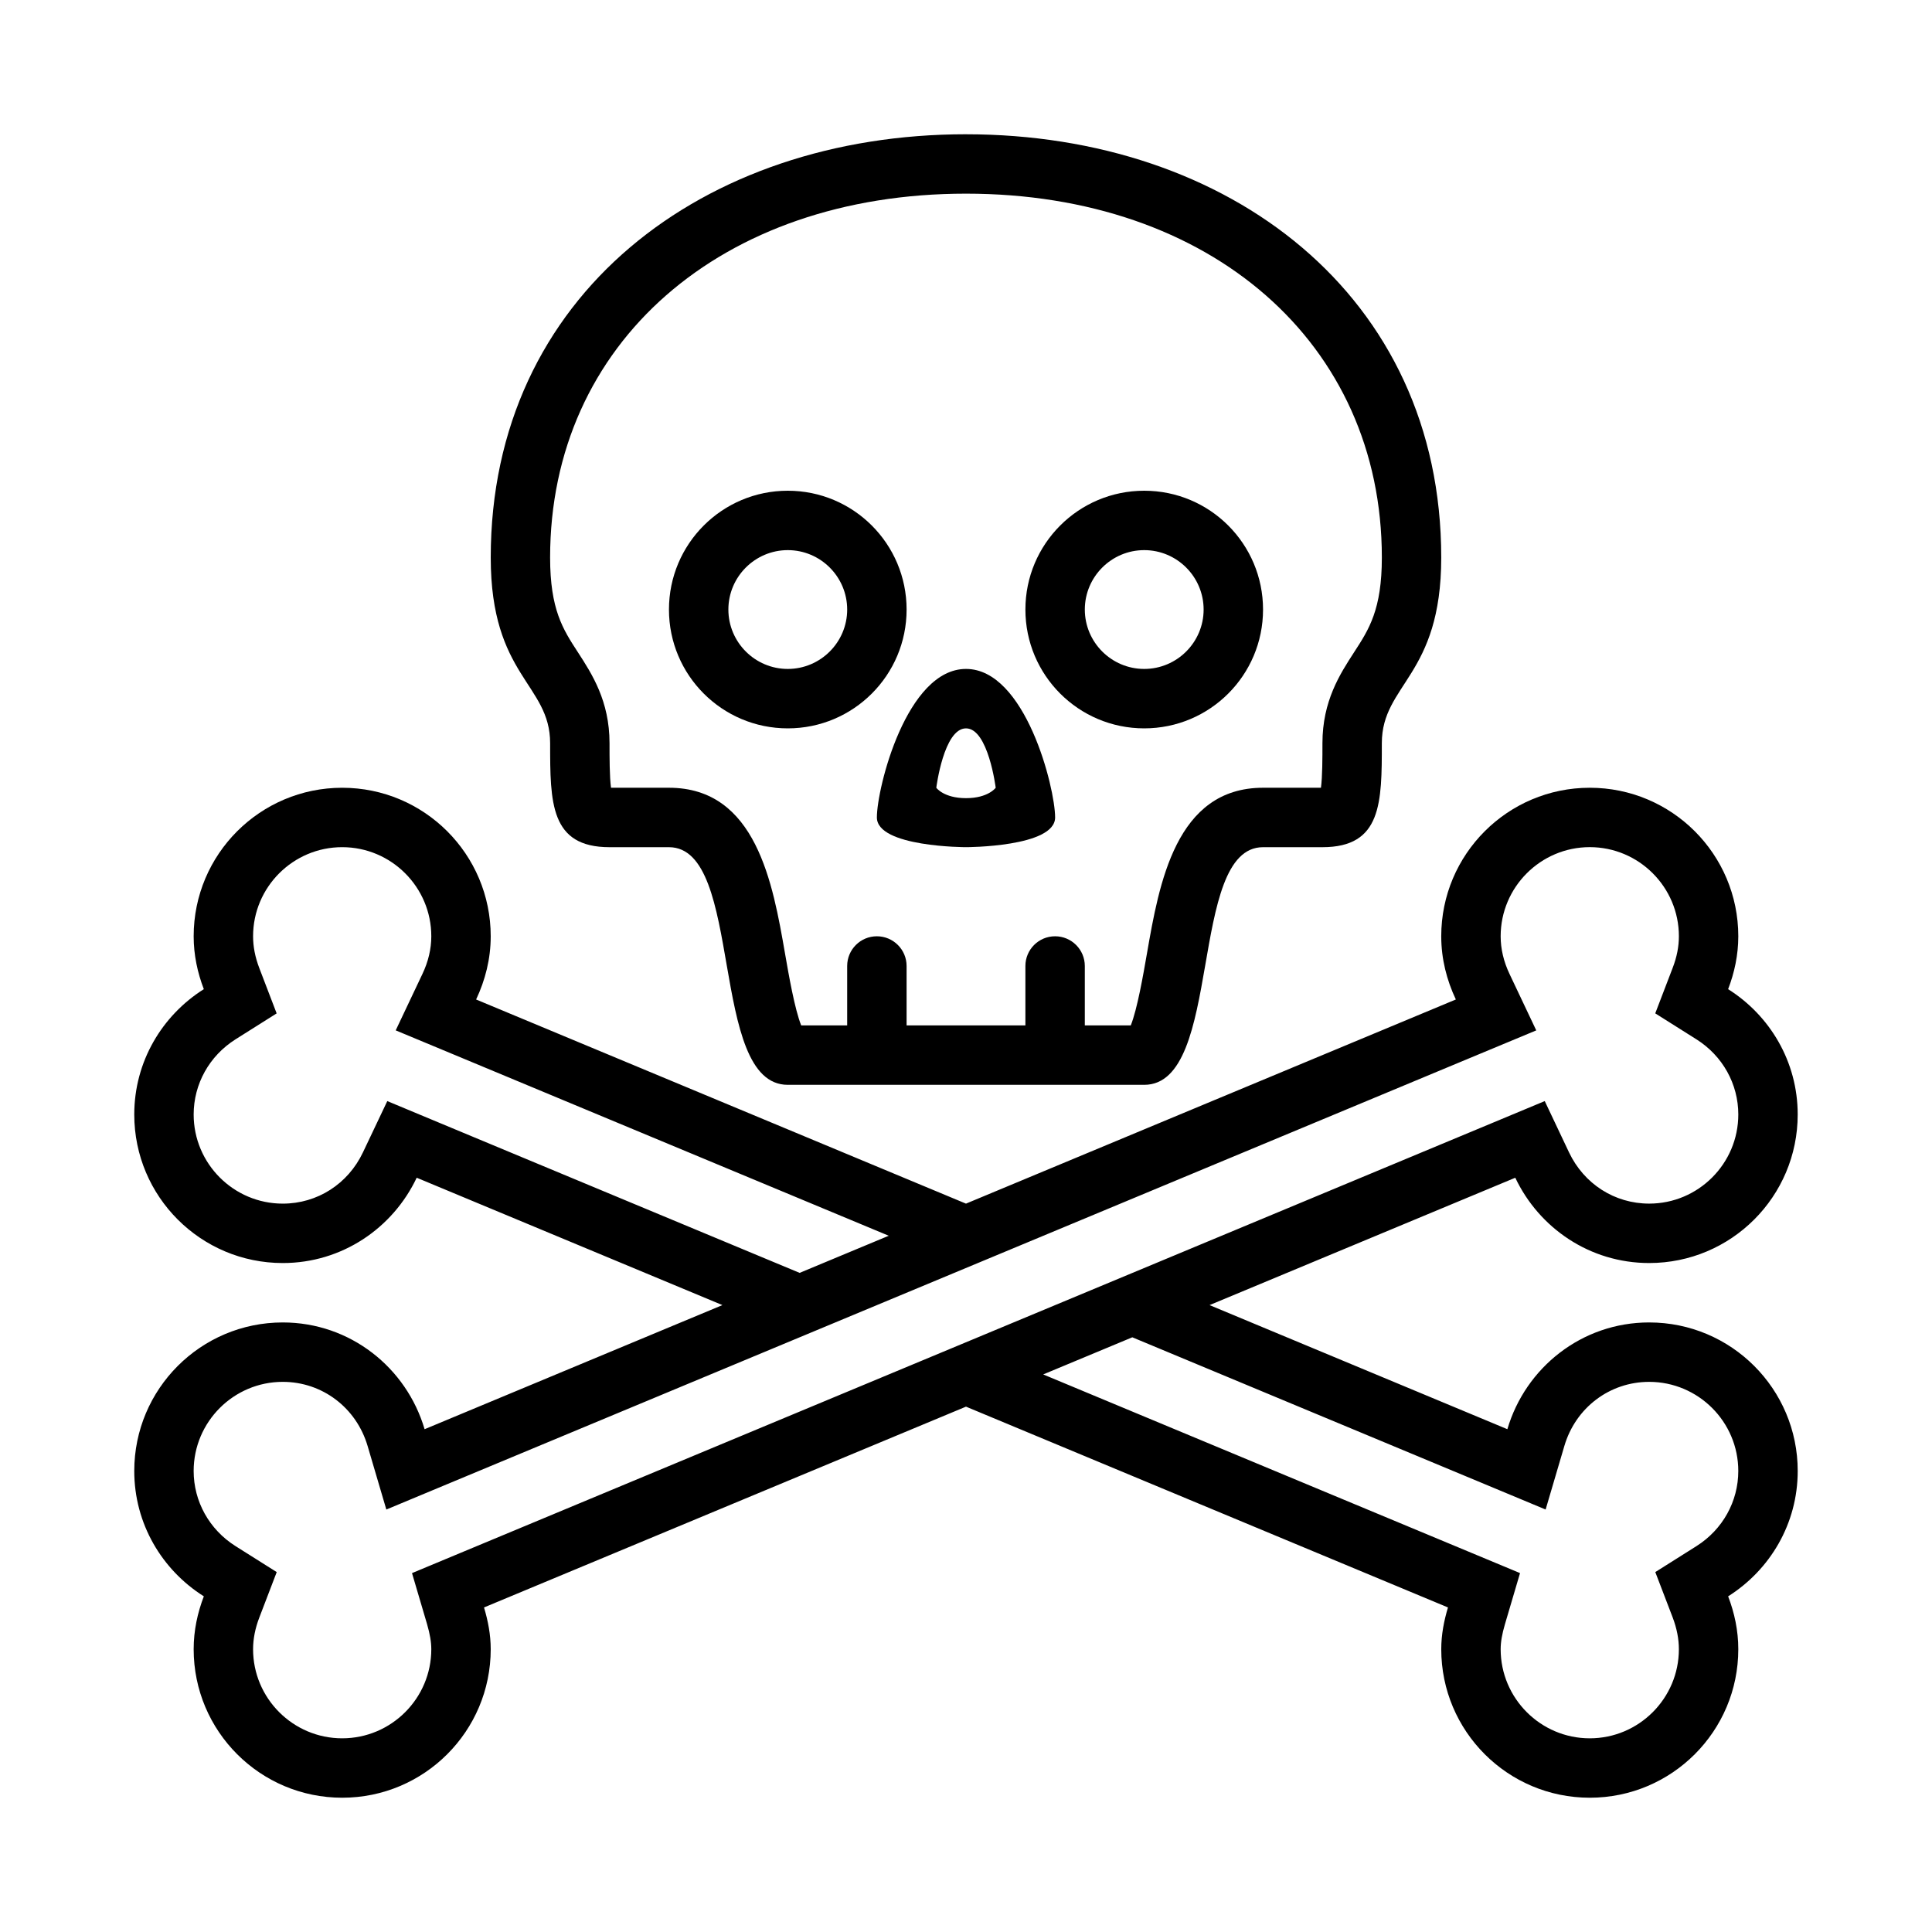
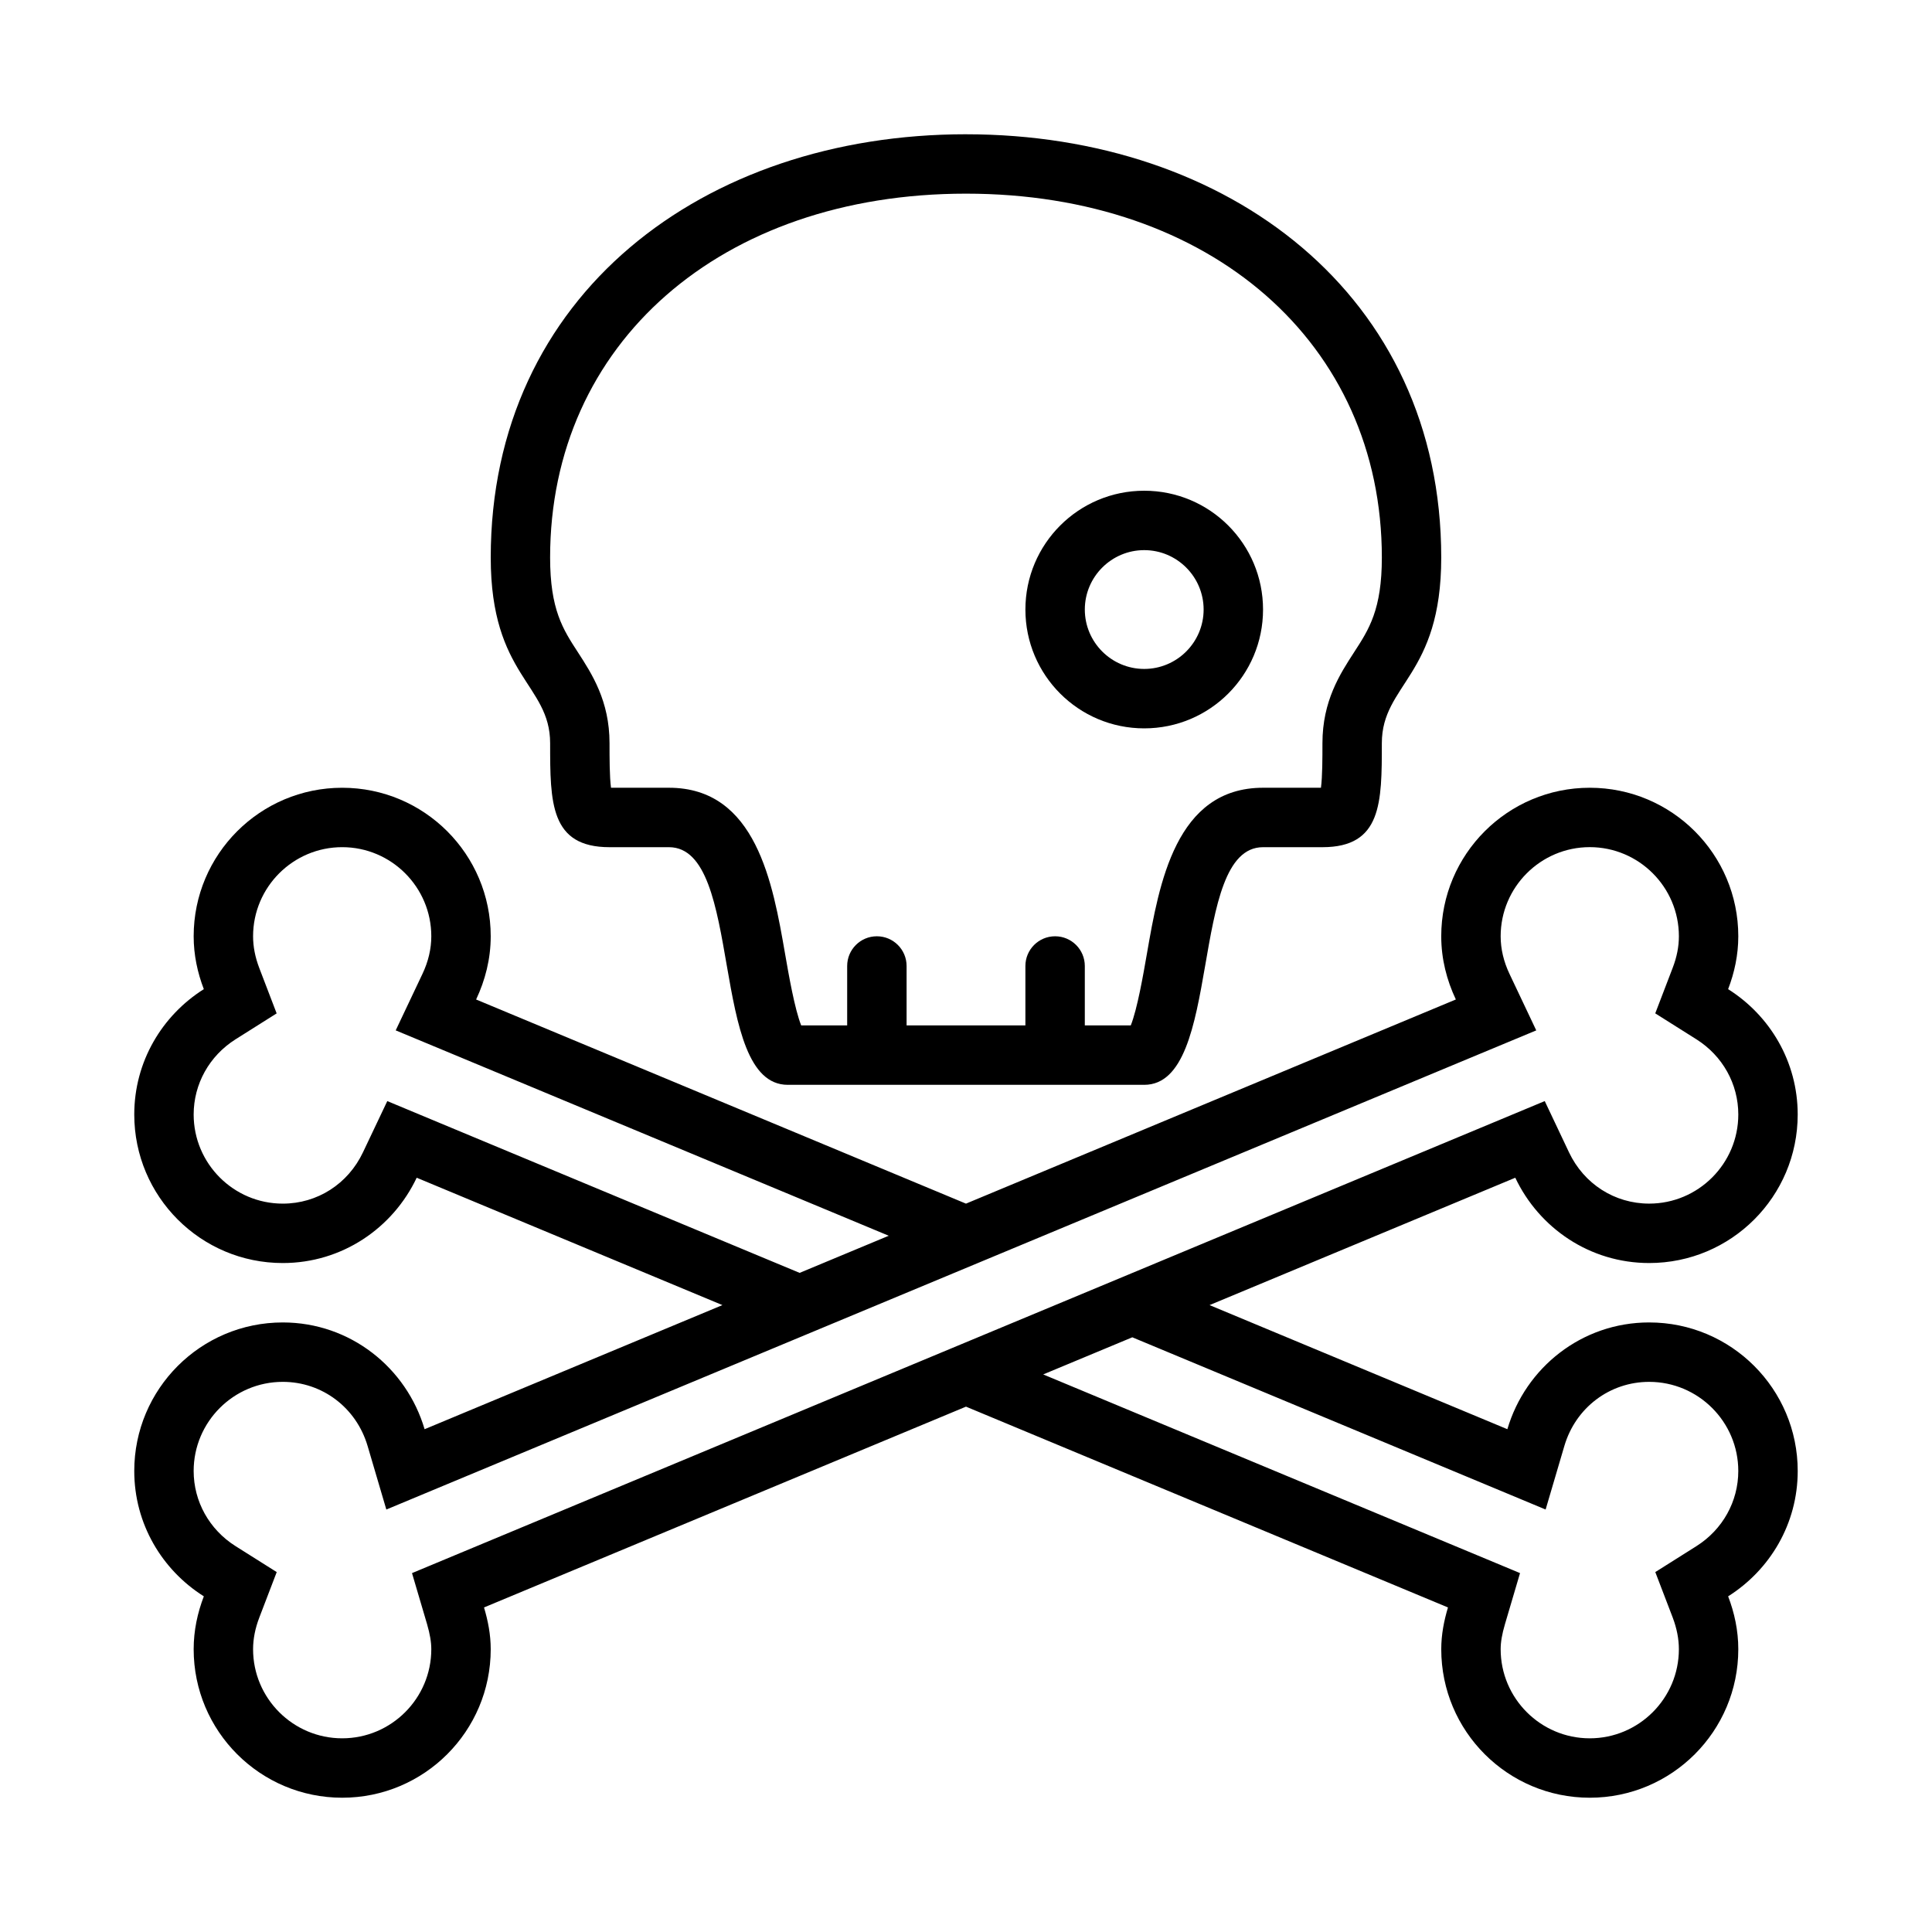
<svg xmlns="http://www.w3.org/2000/svg" fill="#000000" width="800px" height="800px" version="1.1" viewBox="144 144 512 512">
  <g>
-     <path d="m352.77 289.79c8.676 0 15.742 7.07 15.742 15.742 0 8.676-7.07 15.742-15.742 15.742-8.676 0-15.742-7.07-15.742-15.742s7.066-15.742 15.742-15.742m0-15.742c-17.398 0-31.488 14.09-31.488 31.488 0 17.398 14.09 31.488 31.488 31.488s31.488-14.09 31.488-31.488c0-17.398-14.09-31.488-31.488-31.488z" />
    <path d="m447.23 289.79c8.676 0 15.742 7.07 15.742 15.742 0 8.676-7.07 15.742-15.742 15.742-8.676 0-15.742-7.07-15.742-15.742s7.066-15.742 15.742-15.742m0-15.742c-17.398 0-31.488 14.09-31.488 31.488 0 17.398 14.09 31.488 31.488 31.488 17.398 0 31.488-14.09 31.488-31.488 0-17.398-14.09-31.488-31.488-31.488z" />
    <path d="m400 179.58c-69.559 0-125.95 42.617-125.95 112.18 0 31.488 15.742 33.457 15.742 49.199 0 15.746 0 27.555 15.746 27.555h15.742c20.027 0 10.406 62.977 31.488 62.977h47.23 47.23c21.082 0 11.461-62.977 31.488-62.977h15.742c15.742 0 15.742-11.809 15.742-27.551 0-15.742 15.742-17.711 15.742-49.199 0.008-69.562-56.387-112.18-125.94-112.18zm102.87 137.24c-3.75 5.777-8.41 12.941-8.41 24.133 0 3.856 0 8.832-0.395 11.809h-15.348c-23.145 0-27.535 25.395-30.766 43.941-0.992 5.715-2.551 14.672-4.281 19.035h-12.184v-15.742c0-4.344-3.527-7.871-7.871-7.871-4.348-0.004-7.875 3.523-7.875 7.871v15.742h-31.484v-15.742c0-4.344-3.527-7.871-7.871-7.871-4.352-0.004-7.875 3.523-7.875 7.871v15.742h-12.188c-1.73-4.359-3.289-13.32-4.281-19.035-3.227-18.547-7.621-43.941-30.766-43.941h-15.352c-0.391-2.977-0.391-7.949-0.391-11.809 0-11.195-4.66-18.359-8.406-24.137-3.938-6.043-7.34-11.285-7.34-25.062 0-56.773 45.312-96.434 110.21-96.434s110.21 39.66 110.21 96.434c0 13.777-3.402 19.02-7.336 25.066z" />
-     <path d="m400 355.52c-5.902 0-7.871-2.754-7.871-2.754s1.969-15.742 7.871-15.742 7.871 15.742 7.871 15.742c0-0.004-1.969 2.754-7.871 2.754zm0-34.246c-15.742 0-23.617 31.488-23.617 39.359 0 7.875 23.617 7.875 23.617 7.875s23.617 0 23.617-7.871c-0.004-7.875-7.875-39.363-23.617-39.363z" />
    <path d="m581.05 494.46c-17.871 0-32.777 11.98-37.582 28.293l-78.922-32.887 81.02-33.754c6.312 13.332 19.758 22.605 35.484 22.605 21.742 0 39.359-17.617 39.359-39.359 0-14.027-7.383-26.246-18.438-33.219 1.672-4.363 2.695-9.055 2.695-14.016 0-21.742-17.617-39.359-39.359-39.359s-39.363 17.617-39.363 39.359c0 6.016 1.465 11.652 3.871 16.75l-129.82 54.102-129.82-54.098c2.406-5.102 3.871-10.738 3.871-16.754 0-21.742-17.617-39.359-39.359-39.359s-39.363 17.617-39.363 39.359c0 4.961 1.023 9.652 2.691 14.012-11.051 6.977-18.434 19.195-18.434 33.223 0 21.742 17.617 39.359 39.359 39.359 15.727 0 29.172-9.273 35.488-22.609l81.02 33.754-78.926 32.891c-4.801-16.309-19.711-28.293-37.582-28.293-21.742 0-39.359 17.621-39.359 39.363 0 14.027 7.383 26.246 18.438 33.219-1.672 4.359-2.695 9.051-2.695 14.012 0 21.742 17.621 39.359 39.363 39.359s39.359-17.617 39.359-39.359c0-3.871-0.723-7.543-1.777-11.066l127.73-53.215 127.73 53.215c-1.055 3.523-1.781 7.195-1.781 11.066 0 21.742 17.617 39.359 39.359 39.359 21.742 0 39.359-17.617 39.359-39.359 0-4.961-1.023-9.652-2.691-14.012 11.055-6.977 18.438-19.191 18.438-33.219 0-21.742-17.617-39.363-39.359-39.363zm-320.56-52.883-13.855-5.777-6.441 13.57c-3.965 8.391-12.105 13.605-21.254 13.605-13.02 0-23.617-10.598-23.617-23.617 0-8.078 4.141-15.523 11.082-19.918l10.91-6.879-4.613-12.043c-1.098-2.898-1.633-5.652-1.633-8.395 0-13.02 10.594-23.613 23.617-23.613 13.02 0 23.613 10.594 23.613 23.613 0 3.336-0.789 6.707-2.363 10.012l-7.07 14.926 15.242 6.344 115.42 48.082-23.617 9.84zm5.731 113.88-13.035 5.434 4 13.555c0.754 2.609 1.113 4.703 1.113 6.609 0 13.02-10.594 23.617-23.613 23.617-13.023 0-23.617-10.598-23.617-23.617 0-2.707 0.551-5.527 1.652-8.391l4.613-12.043-10.91-6.879c-6.961-4.394-11.102-11.844-11.102-19.918 0-13.023 10.598-23.617 23.617-23.617 10.453 0 19.492 6.832 22.484 17.004l4.961 16.832 16.199-6.754 273.3-113.88 15.242-6.344-7.07-14.926c-1.578-3.312-2.363-6.68-2.363-10.02 0-13.02 10.598-23.617 23.617-23.617s23.617 10.598 23.617 23.617c0 2.738-0.535 5.496-1.652 8.391l-4.613 12.043 10.91 6.879c6.957 4.398 11.098 11.844 11.098 19.922 0 13.02-10.598 23.617-23.617 23.617-9.148 0-17.285-5.211-21.254-13.602l-6.422-13.57-13.855 5.777zm327.36-1.719-10.91 6.879 4.613 12.043c1.086 2.867 1.637 5.688 1.637 8.395 0 13.02-10.598 23.617-23.617 23.617-13.02 0-23.613-10.598-23.613-23.617 0-1.906 0.363-4 1.133-6.613l4-13.555-13.035-5.434-113.33-47.215 23.617-9.84 93.332 38.887 16.199 6.754 4.961-16.832c2.988-10.168 12.027-17 22.48-17 13.02 0 23.617 10.598 23.617 23.617 0 8.074-4.141 15.523-11.086 19.914z" />
  </g>
</svg>